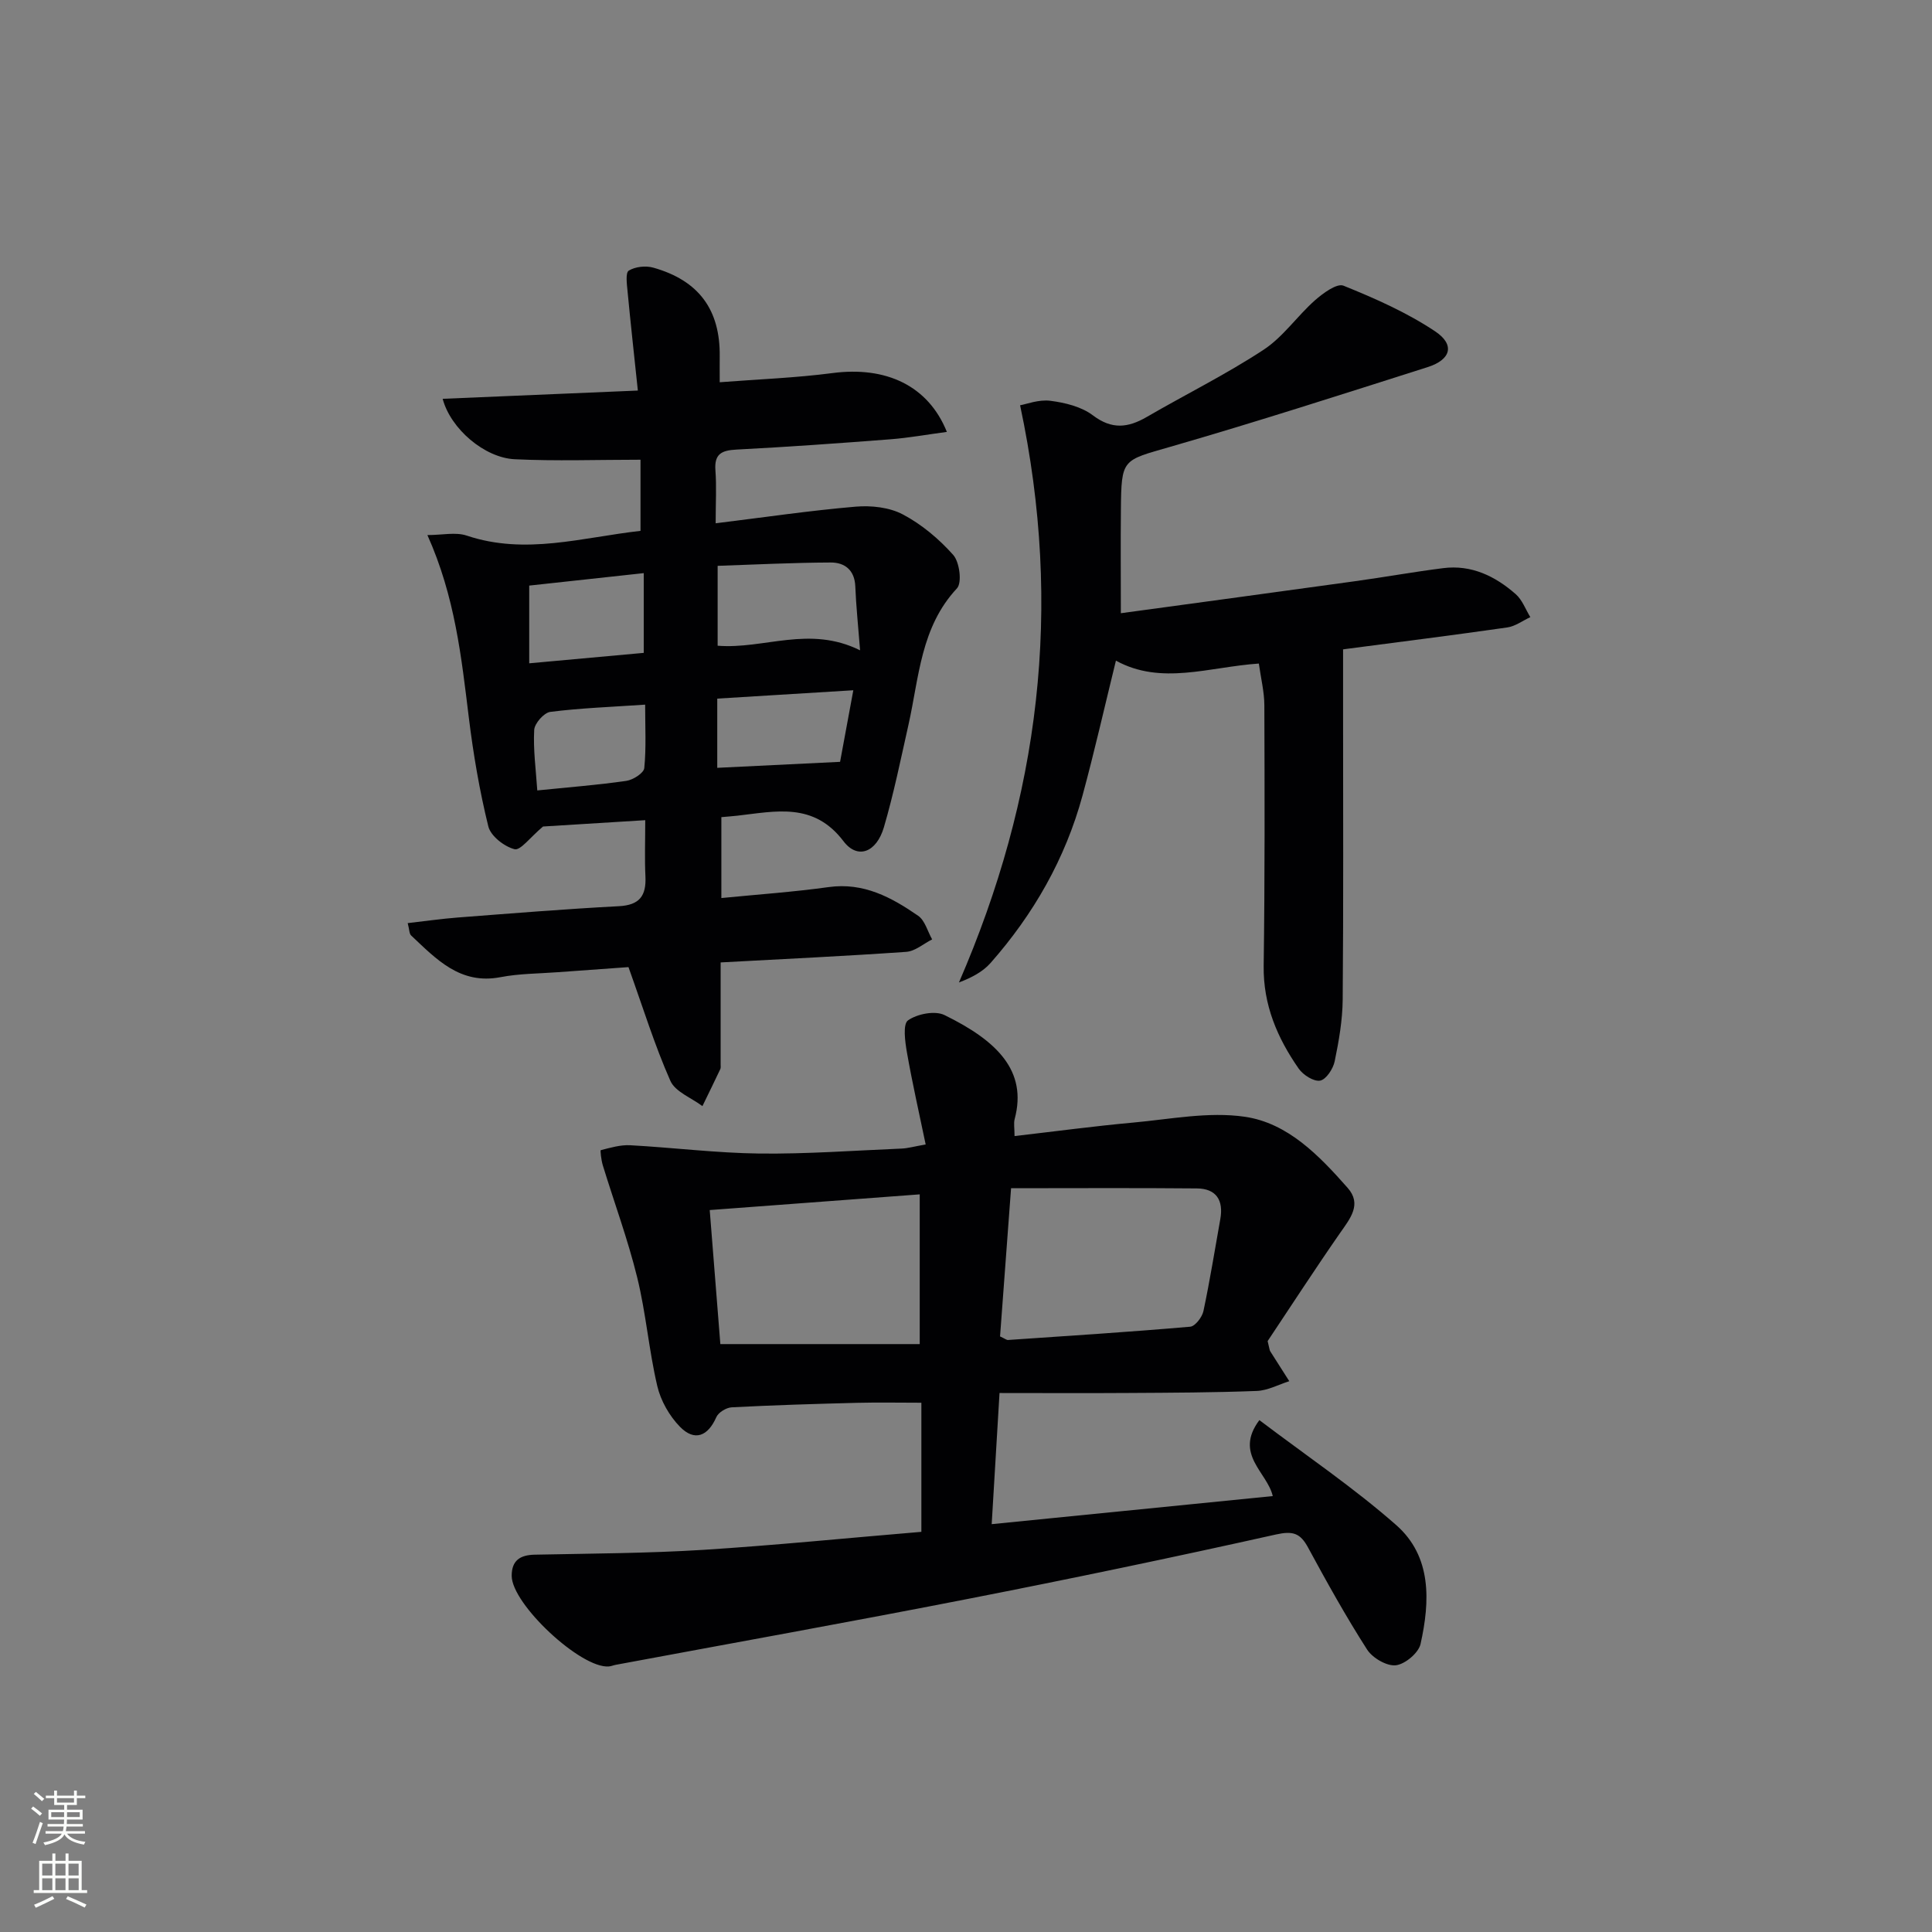
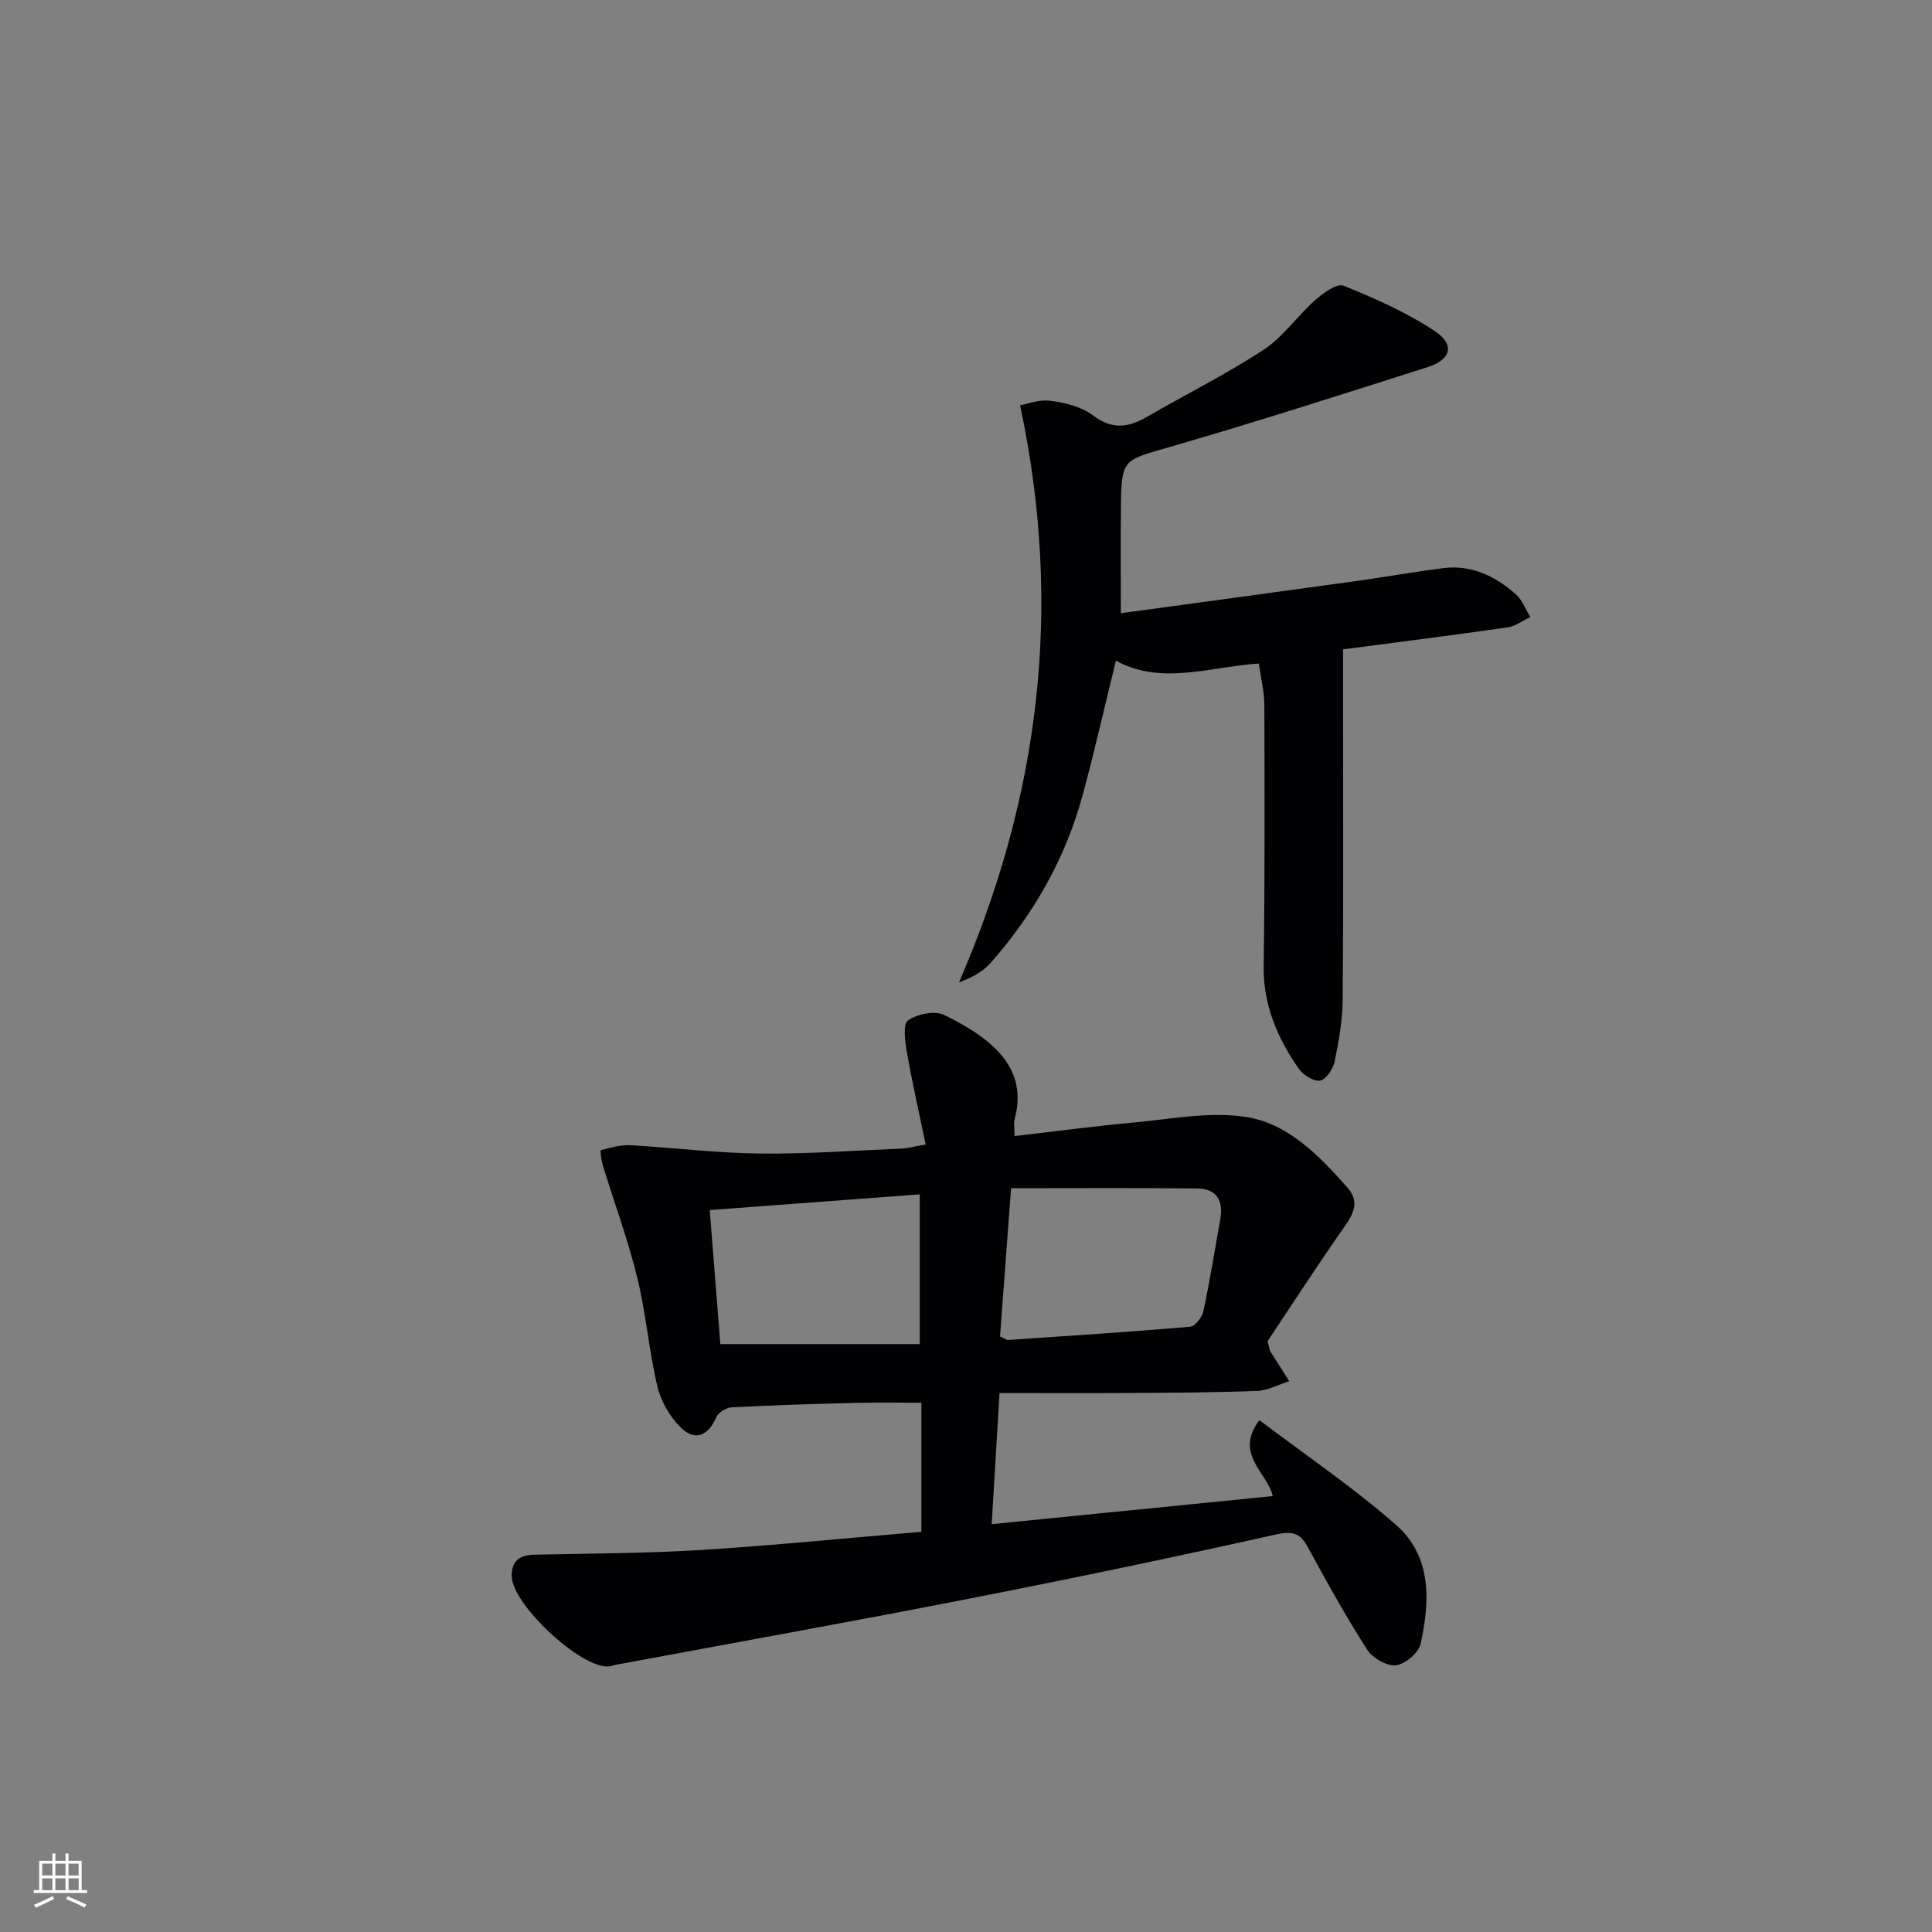
<svg xmlns="http://www.w3.org/2000/svg" enable-background="new 0 0 400 400" viewBox="0 0 400 400">
  <rect x="0" y="0" width="400" height="400" fill="#808080" stroke="none" />
  <g fill="#010103">
    <path d="m190.76 317.15c0-9.22 0-17.69 0-26.73-4.51 0-8.92-.09-13.34.02-8.64.22-17.29.48-25.92.93-1.13.06-2.76 1.05-3.19 2.03-1.73 3.94-4.48 5.1-7.51 2.02-2.2-2.24-4.01-5.42-4.72-8.47-1.74-7.41-2.34-15.1-4.16-22.49-1.93-7.85-4.75-15.47-7.12-23.21-.32-1.04-.55-3.09-.42-3.12 2-.51 4.08-1.13 6.11-1.02 8.92.49 17.83 1.61 26.75 1.72 9.8.11 19.61-.62 29.42-1.03 1.29-.05 2.57-.43 4.99-.85-1.36-6.55-2.78-12.77-3.88-19.06-.39-2.24-.88-5.86.23-6.64 1.91-1.34 5.58-2.06 7.55-1.09 10.85 5.31 17.19 11.51 14.53 21.51-.24.89-.03 1.91-.03 3.54 8.5-.98 16.51-2.06 24.54-2.79 7.7-.7 15.62-2.3 23.11-1.21 8.95 1.29 15.45 8.08 21.32 14.73 2.99 3.38.53 6.33-1.56 9.32-5.29 7.61-10.33 15.39-15.01 22.4.38 1.51.38 1.85.54 2.11 1.3 2.07 2.62 4.13 3.94 6.19-2.24.71-4.47 1.94-6.74 2.02-8.82.34-17.65.37-26.48.42-8.63.06-17.27.01-26.77.01-.57 9.49-1.08 18.13-1.62 27.15 19.76-1.97 38.86-3.88 58.19-5.81-1.11-4.94-8.08-8.64-2.77-15.73 9.72 7.36 19.52 13.98 28.33 21.73 7.39 6.5 7.01 15.78 5.04 24.62-.41 1.85-3.22 4.2-5.13 4.41-1.89.2-4.82-1.52-5.94-3.26-4.39-6.85-8.35-13.98-12.23-21.14-1.61-2.97-3.13-3.46-6.64-2.68-21.2 4.73-42.47 9.17-63.79 13.34-24.26 4.75-48.59 9.11-72.88 13.64-.49.09-.96.3-1.45.34-5.78.47-20.11-12.91-20.11-18.77 0-3.16 1.73-4.31 4.76-4.37 11.64-.24 23.3-.28 34.91-1 14.94-.95 29.82-2.45 45.15-3.73zm16.29-40.46c1.05.49 1.36.76 1.65.74 12.58-.86 25.16-1.66 37.72-2.75 1.03-.09 2.47-1.98 2.74-3.24 1.34-6.31 2.35-12.68 3.49-19.03.7-3.91-.83-6.33-4.86-6.36-12.73-.12-25.45-.04-38.46-.04-.79 10.58-1.53 20.62-2.28 30.68zm-60.11-26.16c.75 9.46 1.49 18.79 2.2 27.75h41.28c0-10.75 0-20.77 0-31-14.47 1.08-28.51 2.14-43.48 3.25z" />
-     <path d="m149.2 199.26v21.1c0 .33.06.71-.07.99-1.21 2.56-2.46 5.11-3.7 7.66-2.28-1.72-5.63-2.96-6.64-5.24-3.24-7.32-5.62-15.03-8.67-23.54-3.77.27-9.17.65-14.57 1.05-3.98.3-8.02.28-11.92 1.03-8.38 1.61-13.3-3.74-18.51-8.63-.4-.37-.35-1.21-.71-2.56 3.64-.41 7-.9 10.38-1.16 11.1-.85 22.2-1.76 33.32-2.34 4.32-.22 5.71-2.16 5.52-6.17-.18-3.63-.04-7.28-.04-11.64-7.87.49-15.25.95-21.16 1.31-2.65 2.22-4.68 5.02-5.9 4.7-2.14-.55-4.94-2.73-5.43-4.73-1.82-7.38-3.1-14.93-4.03-22.48-1.54-12.52-2.85-25.04-8.58-37.83 3.08 0 5.85-.66 8.14.11 12.16 4.08 23.91.37 35.98-.98 0-5.12 0-9.87 0-14.73-8.9 0-17.49.31-26.05-.1-6.25-.3-13.27-6.3-14.91-12.51 13.34-.56 26.49-1.12 40.41-1.71-.75-7.13-1.49-13.82-2.13-20.53-.14-1.48-.46-3.86.25-4.3 1.33-.82 3.5-1.06 5.06-.62 9.46 2.66 13.89 8.74 13.77 18.4-.02 1.48 0 2.97 0 5.33 7.97-.62 15.71-.9 23.35-1.9 11.09-1.45 19.82 2.6 23.68 12.18-4 .53-7.83 1.23-11.69 1.53-10.61.82-21.23 1.58-31.86 2.13-3.07.16-4.63.88-4.37 4.3.25 3.28.05 6.6.05 10.96 10.01-1.23 19.46-2.63 28.97-3.44 3.23-.28 7 .13 9.79 1.61 3.9 2.06 7.49 5.08 10.43 8.39 1.31 1.48 1.85 5.75.77 6.91-7.52 8.05-7.84 18.41-10.03 28.2-1.6 7.11-3.05 14.28-5.1 21.27-1.54 5.23-5.46 6.71-8.36 2.89-6.18-8.15-14.05-6.19-21.99-5.29-.99.11-1.99.18-3.3.3v16.75c7.51-.74 14.9-1.25 22.23-2.27 7.23-1 13 2.13 18.51 5.94 1.42.98 1.95 3.22 2.9 4.89-1.78.9-3.52 2.45-5.36 2.58-12.59.88-25.17 1.47-38.43 2.19zm28.87-64.62c-.4-5.16-.83-9.2-.99-13.25-.14-3.39-2.22-4.94-5.08-4.93-7.85.03-15.7.43-23.42.69v16.54c9.65.77 18.93-4.28 29.49.95zm-44.79.53c0-5.9 0-10.93 0-16.51-8.4.91-16.2 1.76-23.71 2.58v16.09c8.27-.75 15.97-1.45 23.71-2.16zm43.39 7.74c-10.15.62-19.15 1.18-28.17 1.73v14.33c8.34-.41 16.35-.79 25.43-1.24.73-3.96 1.64-8.9 2.74-14.82zm-65.43 20.74c6.59-.67 12.54-1.13 18.44-1.98 1.39-.2 3.6-1.61 3.71-2.64.42-4.2.18-8.46.18-13.14-7.13.48-13.43.71-19.65 1.5-1.3.17-3.25 2.39-3.32 3.74-.22 4.08.35 8.2.64 12.52z" />
    <path d="m260.63 137.38c-10.35.71-20.2 4.55-29.59-.6-2.32 9.43-4.42 18.74-6.92 27.94-3.55 13.05-10.12 24.54-19.04 34.66-1.6 1.81-3.89 3.02-6.54 4.03 16.61-38.32 21.63-77.39 12.66-119.5 1.27-.22 3.86-1.24 6.27-.93 3.05.39 6.44 1.22 8.81 3.02 3.94 2.98 7.27 2.57 11.14.33 8.04-4.67 16.41-8.81 24.17-13.9 4.05-2.65 6.96-6.98 10.65-10.25 1.67-1.47 4.55-3.59 5.92-3.03 6.54 2.64 13.12 5.55 18.97 9.45 4.16 2.78 3.28 5.87-1.56 7.41-17.7 5.63-35.38 11.33-53.22 16.48-10.01 2.89-10.18 2.42-10.28 13.04-.07 6.92-.01 13.84-.01 21.43 16.05-2.19 32.29-4.38 48.51-6.63 6.08-.84 12.12-1.93 18.21-2.7 5.86-.75 10.78 1.65 15.03 5.38 1.36 1.19 2.04 3.15 3.03 4.76-1.6.74-3.13 1.91-4.8 2.14-11.18 1.6-22.38 3.01-33.58 4.48-.49.06-.98.17-.39.07v13.14c0 19.79.09 39.57-.08 59.36-.04 4.27-.79 8.58-1.66 12.78-.32 1.55-1.77 3.76-3.01 3.99-1.31.24-3.51-1.16-4.43-2.47-4.43-6.36-7.37-13.2-7.26-21.28.25-17.99.2-35.98.14-53.97-.01-2.77-.71-5.54-1.14-8.63z" />
  </g>
-   <path d="m6.44 374.46.42-.45c.65.47 1.27.95 1.85 1.44l-.45.49c-.65-.56-1.25-1.06-1.82-1.48m.93 7.33-.63-.26c.55-1.36 1.05-2.8 1.53-4.33.19.1.38.19.59.27-.47 1.29-.96 2.73-1.49 4.32m-.38-10.38.44-.42c.43.34 1.01.82 1.74 1.44l-.49.49c-.53-.51-1.09-1.01-1.69-1.51m2.5.35h1.72v-1.04h.59v1.04h3.52v-1.04h.59v1.04h1.75v.53h-1.75v1.42h-2.03v.97h3.22v2.03h-3.24c0 .35-.01.66-.03.93h3.32v.53h-3.37c-.03.27-.08.58-.15.94h3.96v.53h-3.71c.67.92 1.93 1.48 3.79 1.68-.13.24-.23.44-.29.59-2.13-.38-3.48-1.08-4.04-2.12-.43.97-1.77 1.72-4.03 2.23-.09-.19-.2-.37-.33-.55 2.1-.42 3.37-1.03 3.81-1.83h-3.36v-.53h3.58c.08-.29.13-.61.16-.94h-3.33v-.53h3.39c.02-.27.04-.58.04-.93h-3.23v-2.03h3.25v-.97h-2.07v-1.42h-1.73zm1.12 3.44v1h2.65c.01-.3.02-.44.01-.4v-.25-.35zm1.19-2h3.52v-.91h-3.52zm4.71 2h-2.63v.59c0 .15-.01.28-.01.4h2.64z" fill="#fbfcfa" />
  <path d="m13.56 383.74h.63v1.52h2.72v6.07h1.13v.6h-11.06v-.6h1.13v-6.07h2.73v-1.52h.63v1.52h2.1v-1.52zm-2.69 8.83.38.56c-1.24.63-2.53 1.25-3.85 1.85-.1-.21-.21-.42-.34-.63 1.37-.55 2.63-1.15 3.81-1.78m-2.13-4.27h2.1v-2.45h-2.1zm0 3.04h2.1v-2.46h-2.1zm2.72-3.04h2.1v-2.45h-2.1zm0 3.04h2.1v-2.46h-2.1zm6.07 3.6c-1.41-.71-2.7-1.3-3.86-1.78l.35-.56c1.45.62 2.75 1.19 3.88 1.72zm-1.25-9.09h-2.1v2.45h2.1zm-2.09 5.49h2.1v-2.46h-2.1z" fill="#fbfcfa" />
</svg>